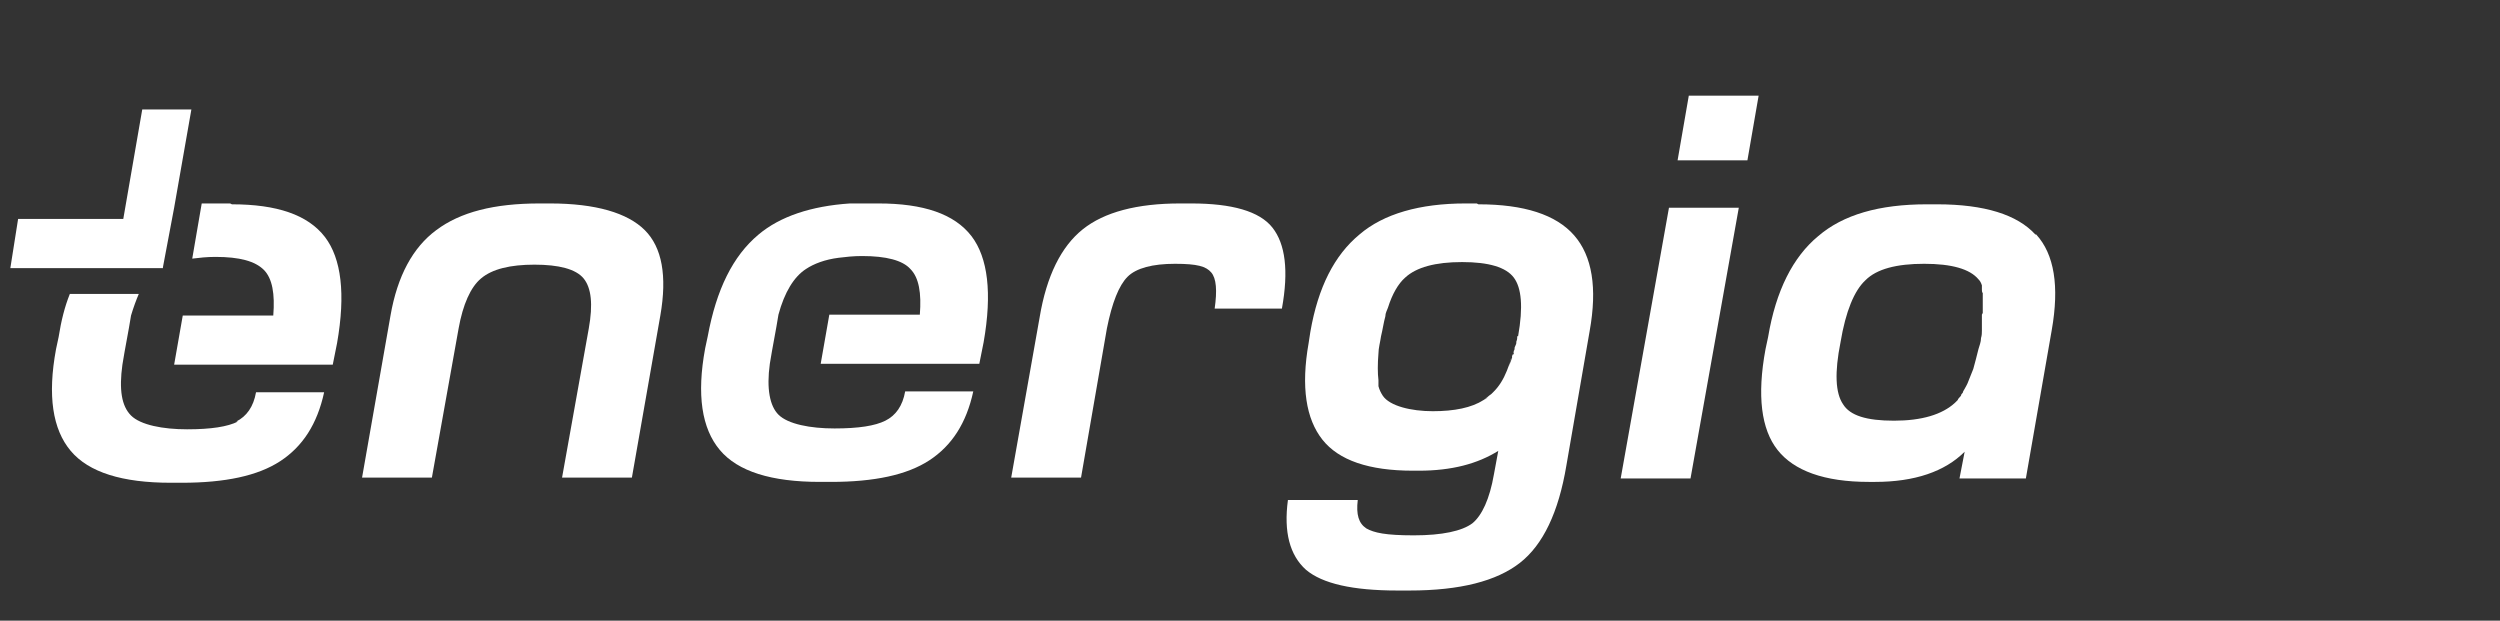
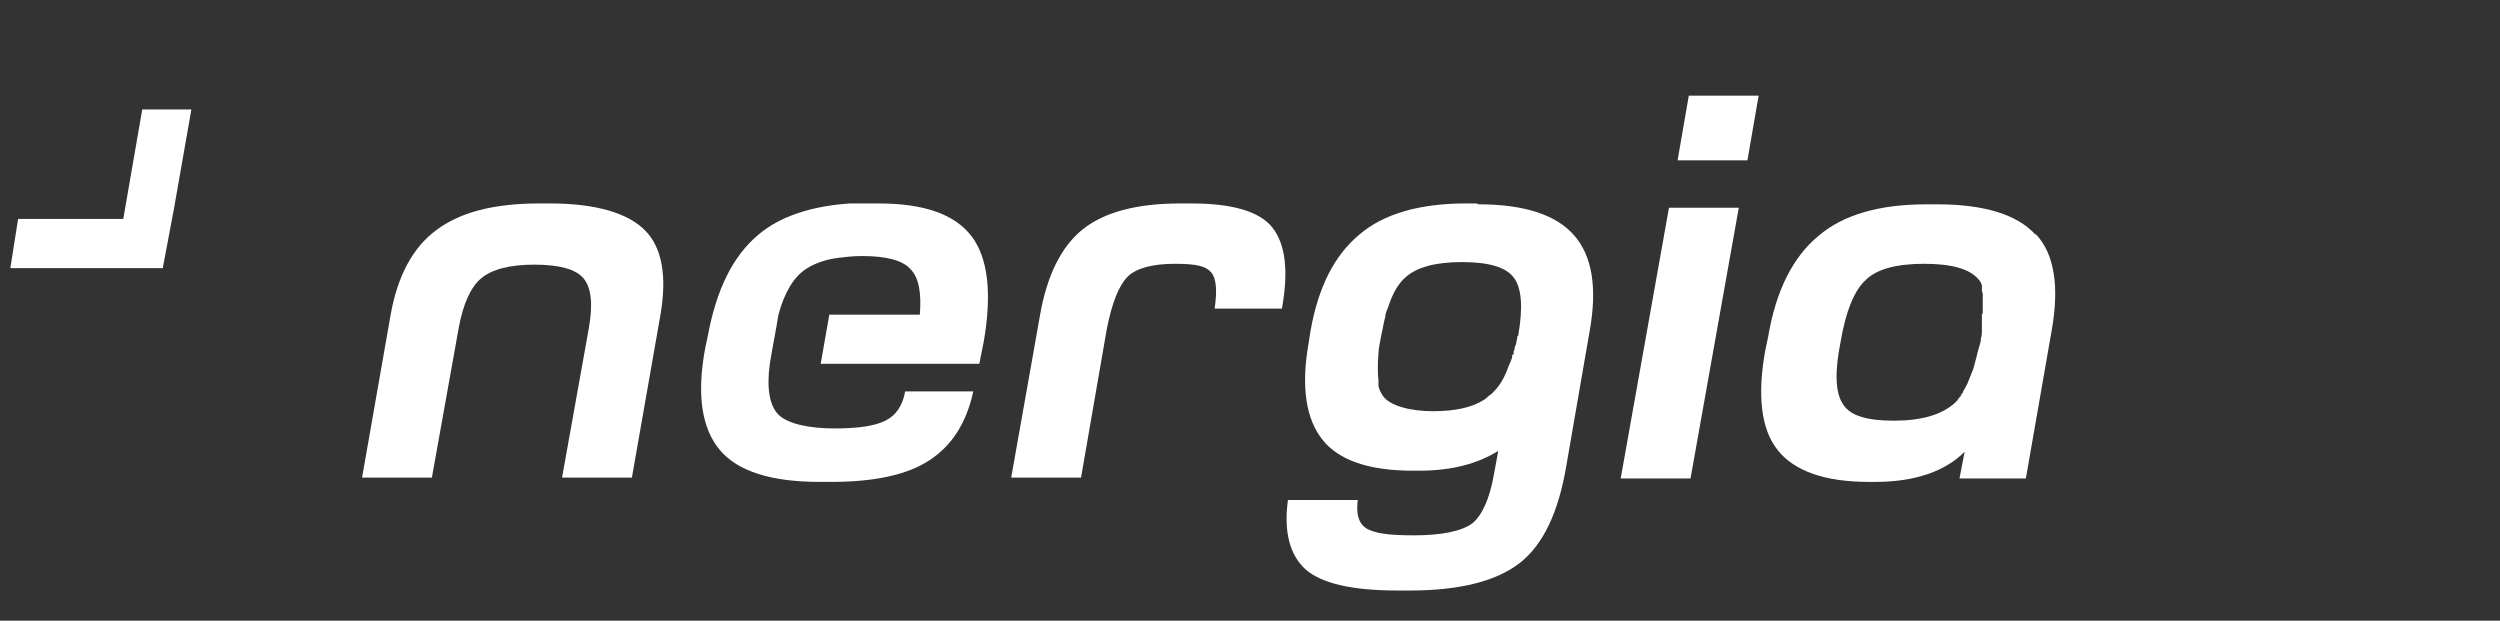
<svg xmlns="http://www.w3.org/2000/svg" id="Calque_1" version="1.1" viewBox="0 0 290 72">
  <rect x="0" y="0" width="290" height="72" fill="#333333" stroke="none" />
  <defs>
    <style>
      .st0 {
        fill: #fff;
      }
    </style>
  </defs>
  <polygon class="st0" points="18.9 31.1 18.9 31 18.9 31.1 18.9 31.1" />
  <g>
-     <path class="st0" d="M27.6,48.9c-1.2.6-3.1.9-5.9.9s-5.4-.5-6.5-1.6-1.4-3-1-5.9c.3-1.9.7-3.8,1-5.7.3-1,.6-1.8.9-2.5h-8c-.6,1.5-1,3.1-1.3,5l-.3,1.4c-1,5.4-.4,9.3,1.7,11.8,2.1,2.5,6,3.7,11.6,3.7h1.3c5,0,8.8-.8,11.4-2.5,2.6-1.7,4.3-4.3,5.1-8h-7.9c-.3,1.7-1.1,2.8-2.3,3.4Z" />
-     <path class="st0" d="M26.7,23.6h-1.3c-.7,0-1.4,0-2,0l-1.1,6.4c.8-.1,1.7-.2,2.7-.2,2.8,0,4.6.5,5.6,1.5,1,1,1.3,2.8,1.1,5.3h-10.5l-1,5.7h18.4l.5-2.5c1-5.7.5-9.8-1.4-12.3-2-2.6-5.6-3.8-10.8-3.8Z" />
    <path class="st0" d="M101.9,23.6h-1.3c-.7,0-1.4,0-2,0-4.5.3-8.1,1.5-10.6,3.6-3,2.5-4.9,6.4-5.9,11.8l-.3,1.4c-1,5.4-.4,9.3,1.7,11.8,2.1,2.5,6,3.7,11.6,3.7h1.3c5,0,8.8-.8,11.4-2.5,2.6-1.7,4.3-4.3,5.1-8h-7.9c-.3,1.7-1.1,2.8-2.3,3.4-1.2.6-3.1.9-5.9.9s-5.4-.5-6.5-1.6c-1-1-1.4-3-1-5.9.3-1.9.7-3.8,1-5.7.7-2.6,1.8-4.4,3.2-5.3.9-.6,2.2-1.1,3.8-1.3.8-.1,1.7-.2,2.7-.2,2.8,0,4.7.5,5.6,1.5,1,1,1.3,2.8,1.1,5.3h-10.5l-1,5.7h18.4l.5-2.5c1-5.7.5-9.8-1.4-12.3-2-2.6-5.6-3.8-10.8-3.8Z" />
    <path class="st0" d="M64,23.6h-1.4c-5.3,0-9.2,1-12,3.1-2.7,2-4.5,5.3-5.3,9.9l-3.3,18.8h8.1l3.1-17.3c.5-2.8,1.4-4.8,2.6-5.8,1.3-1.1,3.4-1.6,6.2-1.6s4.8.5,5.7,1.6c.9,1.1,1.1,3,.6,5.8l-3.1,17.3h8.1l3.3-18.8c.8-4.6.2-7.9-1.8-9.9-2-2-5.7-3.1-11-3.1Z" />
    <path class="st0" d="M138.1,23.6h-1.2c-5,0-8.8,1-11.3,3-2.5,2-4.2,5.4-5,10.2l-3.3,18.6h8.1l3-17.3c.6-3,1.4-5,2.4-6,1-1,2.9-1.5,5.5-1.5s3.6.3,4.2,1c.6.7.7,2.1.4,4.2h7.8c.8-4.4.4-7.5-1.1-9.4-1.5-1.9-4.7-2.8-9.4-2.8Z" />
    <path class="st0" d="M171.3,23.6h-1.3c-5.3,0-9.5,1.2-12.3,3.6-2.9,2.4-4.8,6.1-5.7,11.3l-.2,1.3c-.9,5.1-.3,8.8,1.6,11.2,1.9,2.4,5.4,3.6,10.5,3.6h.7c3.8,0,6.8-.8,9.2-2.3l-.5,2.7c-.5,2.9-1.4,4.8-2.5,5.7-1.2.9-3.5,1.4-6.8,1.4s-4.6-.3-5.5-.8c-.9-.6-1.2-1.6-1-3.3h-8.1c-.5,3.7.2,6.4,2.1,8.1,1.9,1.6,5.4,2.4,10.6,2.4h1.4c5.9,0,10.1-1.1,12.8-3.2,2.7-2.1,4.5-5.9,5.4-11.3l2.7-15.6c.9-5,.3-8.7-1.8-11.1-2.1-2.4-5.8-3.6-11.1-3.6ZM176,39c0,.2,0,.4-.1.6,0,.2,0,.3-.1.5,0,0,0,.1,0,.2,0-.2.1-.4.1-.7,0,.3-.1.5-.2.7,0,.1,0,.3-.1.4,0,.2-.1.4-.2.6,0,0,0,.1,0,.2-.2.6-.4,1.1-.6,1.5.2-.4.4-.9.5-1.5,0,.2-.1.5-.2.7-.1.3-.2.5-.3.8-.4,1-.9,1.8-1.5,2.4,0,0-.2.2-.3.3-.3.2-.6.5-.9.7.2-.1.3-.2.5-.3,0,0,0,0,0,0-.1.1-.3.2-.5.3-1.4.9-3.4,1.3-5.9,1.3s-5-.6-5.8-1.8c-.2-.3-.4-.7-.5-1.1,0-.1,0-.2,0-.4,0,0,0-.2,0-.3-.1-.8-.1-1.9,0-3.1h0c0-.6.2-1.3.3-2,.2-.8.3-1.6.5-2.3,0-.4.2-.7.3-1,.5-1.6,1.2-2.8,2-3.5,1.3-1.2,3.5-1.8,6.6-1.8s5.1.6,6,1.8c.9,1.2,1.1,3.4.5,6.8ZM175.5,41.1c0,0,0,.1,0,.2,0-.1,0-.3.1-.4,0,0,0,.1,0,.2Z" />
    <polygon class="st0" points="188 55.5 196.1 55.5 201.7 24.1 193.6 24.1 188 55.5" />
    <polygon class="st0" points="194.6 18.6 202.7 18.6 204 11.1 195.9 11.1 194.6 18.6" />
    <path class="st0" d="M236.1,27.2c-2.1-2.3-5.9-3.5-11.4-3.5h-1.2c-5.5,0-9.7,1.2-12.6,3.7-2.9,2.4-4.9,6.3-5.8,11.7l-.3,1.4c-1,5.4-.5,9.3,1.4,11.7,1.9,2.4,5.4,3.7,10.6,3.7h.7c4.6,0,8.1-1.2,10.4-3.5l-.6,3.1h7.7l3-17.2c.9-5.1.3-8.8-1.8-11.1ZM229.9,36.5c0,.2,0,.4,0,.6,0,.1,0,.3,0,.4,0,.3,0,.6,0,.8h0c0,.3,0,.6-.1.9,0,.5-.2.9-.3,1.3-.2.8-.4,1.6-.6,2.3-.2.5-.4,1-.6,1.5-.1.3-.3.6-.4.8s-.2.3-.2.4c0,.1-.2.2-.2.3,0,.1-.1.2-.2.3,0,0,0,0,0,0,0,0-.2.2-.2.3,0,0-.2.2-.3.3-1.5,1.4-3.9,2.1-7.1,2.1s-5.1-.6-5.9-1.9c-.9-1.3-1-3.7-.3-7.2.6-3.6,1.6-6,2.9-7.2,1.3-1.3,3.6-1.9,6.8-1.9s5.3.6,6.3,1.8c.2.2.3.4.4.7,0,0,0,0,0,.1,0,0,0,.1,0,.2,0,0,0,.1,0,.2,0,.1,0,.3.1.4,0,.2,0,.3,0,.5,0,.2,0,.3,0,.5,0,0,0,0,0,0,0,0,0,0,0,0,0,.4,0,.8,0,1.3Z" />
  </g>
  <polygon class="st0" points="22.2 12.7 20.2 24.1 18.9 31 18.9 31.1 1.2 31.1 2.1 25.4 14.3 25.4 16.5 12.7 22.2 12.7" />
</svg>